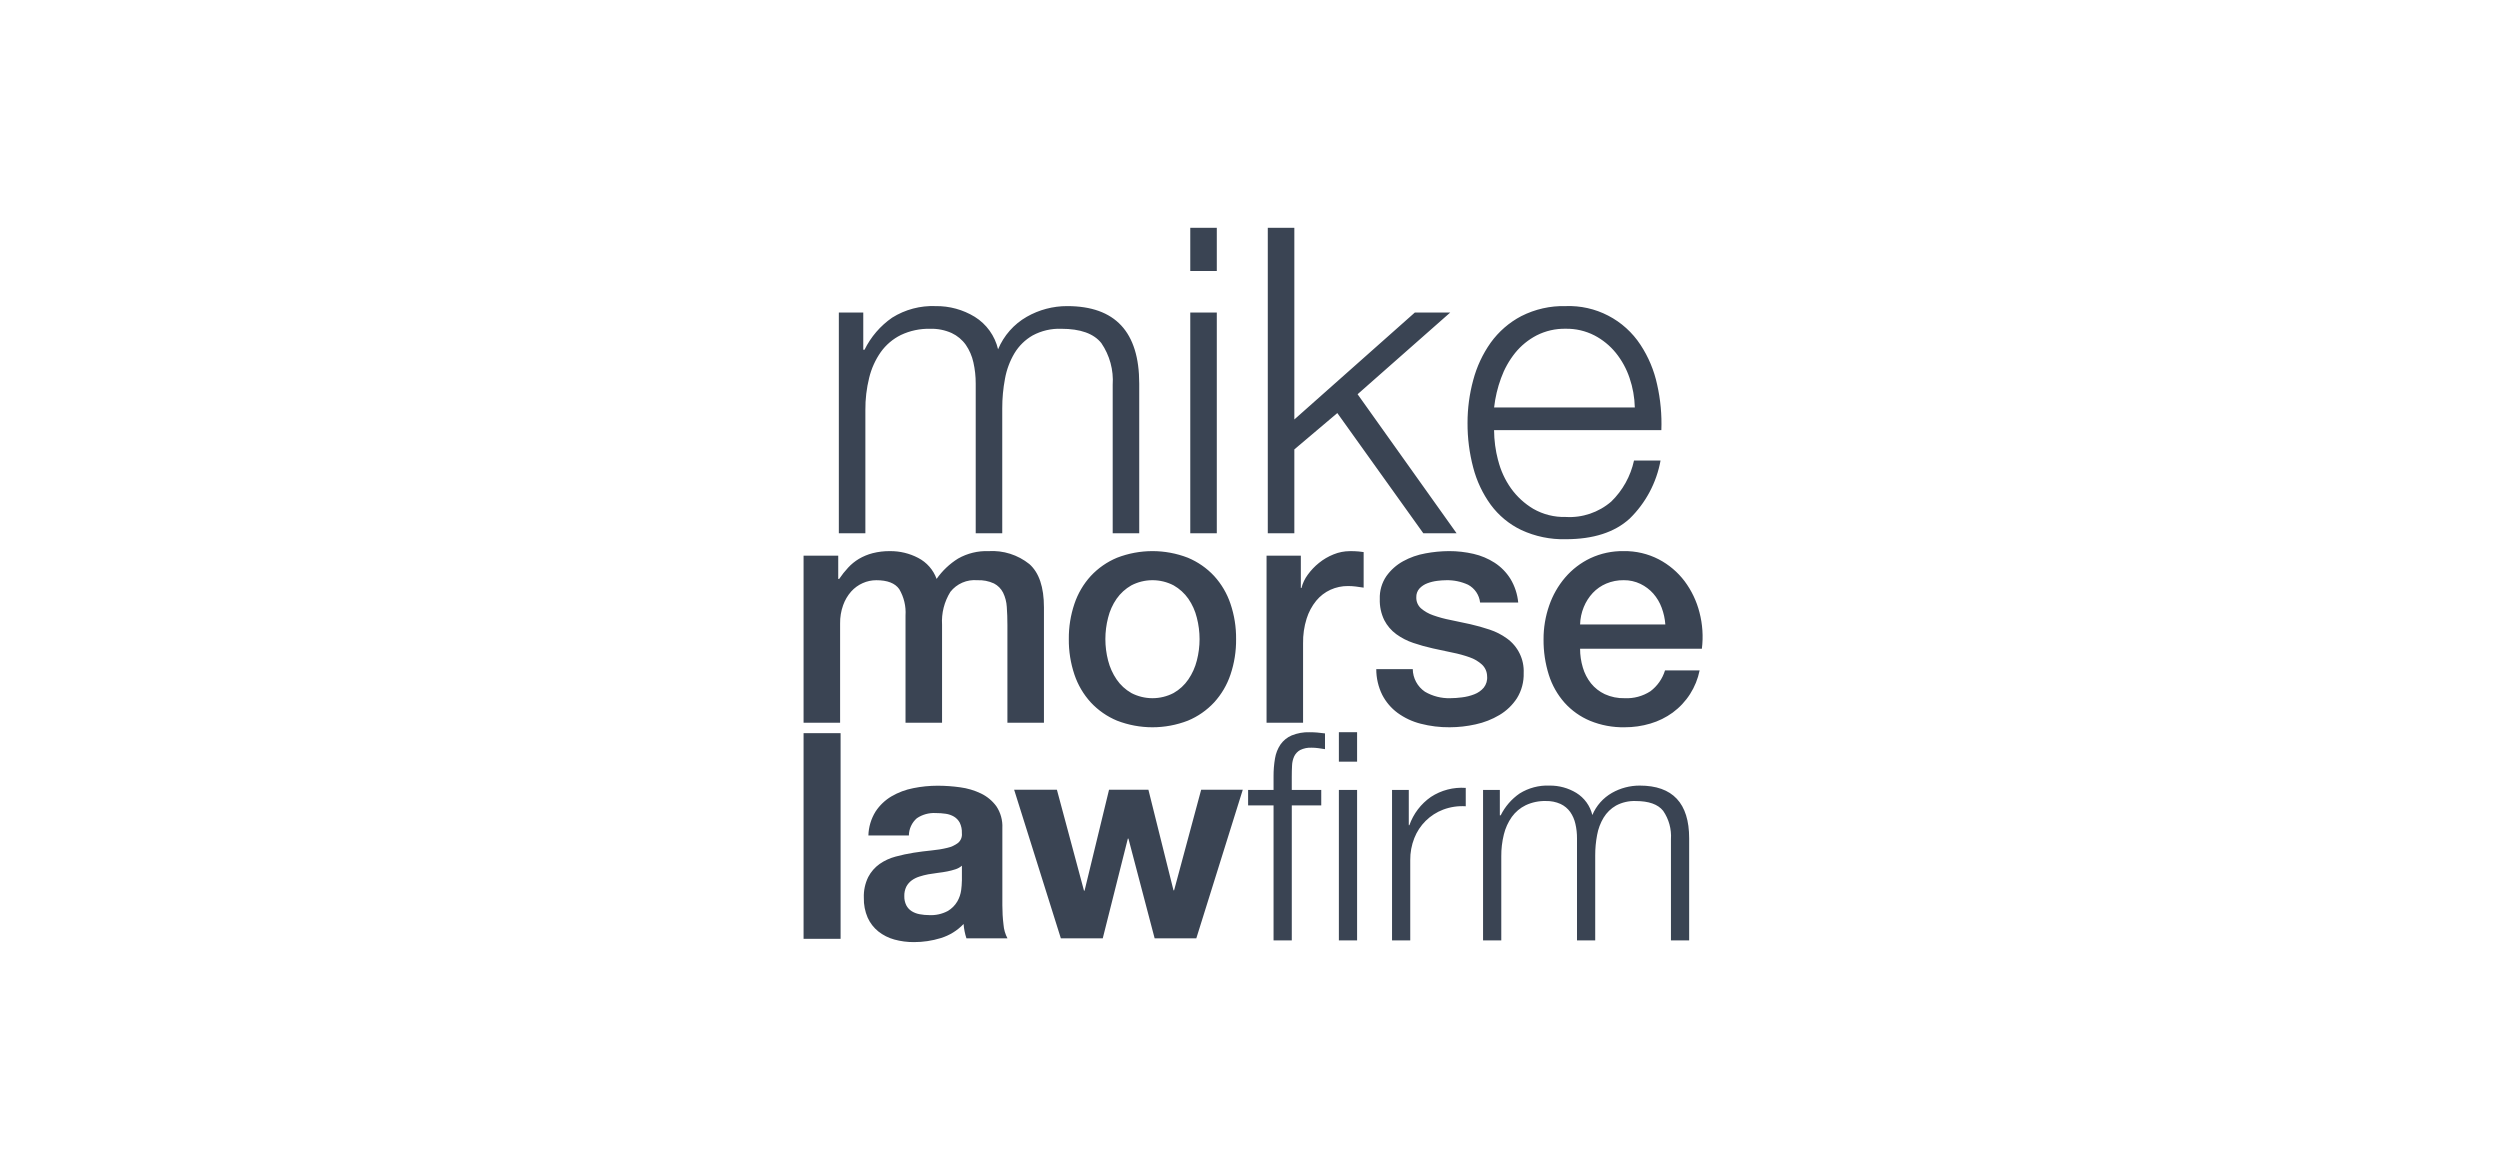
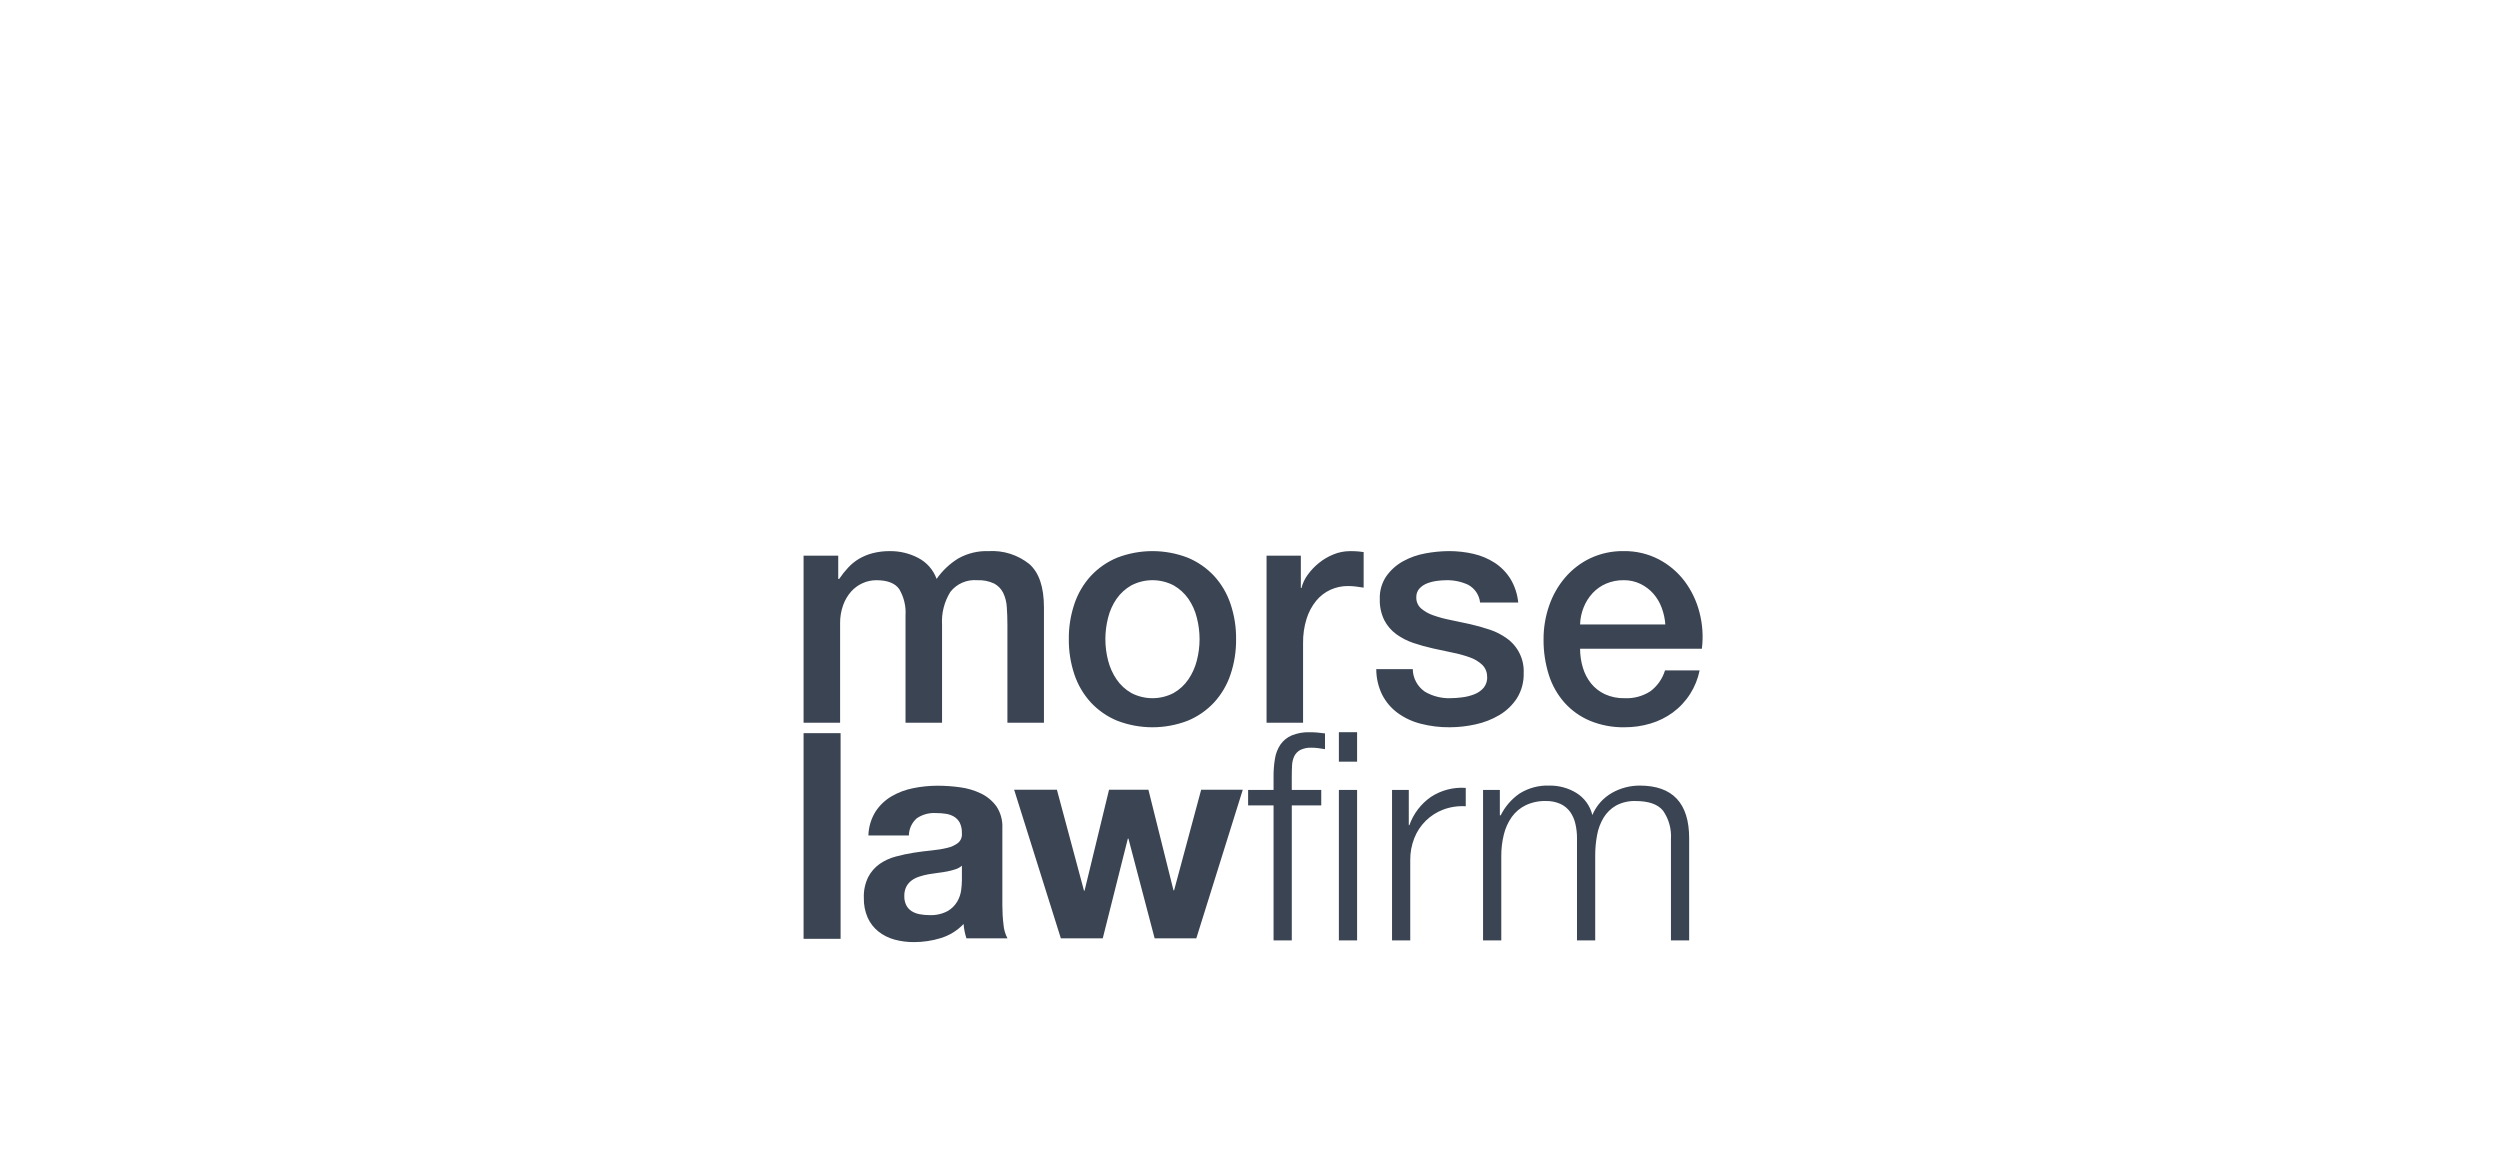
<svg xmlns="http://www.w3.org/2000/svg" width="140" height="65" viewBox="0 0 140 65" fill="none">
-   <path fill-rule="evenodd" clip-rule="evenodd" d="M48.343 17.501V19.585H48.414C48.769 18.863 49.301 18.245 49.96 17.789C50.691 17.331 51.542 17.106 52.402 17.142C53.171 17.133 53.927 17.34 54.585 17.741C55.243 18.149 55.714 18.804 55.892 19.561C56.213 18.793 56.777 18.153 57.497 17.741C58.188 17.346 58.968 17.14 59.762 17.142C62.452 17.142 63.797 18.588 63.797 21.48V29.864H62.311V21.55C62.367 20.722 62.143 19.899 61.676 19.215C61.251 18.68 60.504 18.412 59.434 18.412C58.876 18.391 58.322 18.519 57.829 18.784C57.412 19.023 57.062 19.365 56.812 19.778C56.551 20.217 56.371 20.7 56.28 21.203C56.176 21.752 56.125 22.309 56.126 22.868V29.862H54.64V21.479C54.641 21.079 54.598 20.682 54.51 20.293C54.433 19.941 54.289 19.607 54.085 19.31C53.882 19.026 53.61 18.799 53.295 18.651C52.916 18.482 52.505 18.4 52.091 18.412C51.525 18.398 50.964 18.517 50.451 18.759C50.002 18.98 49.614 19.309 49.323 19.717C49.019 20.151 48.799 20.639 48.674 21.154C48.527 21.746 48.456 22.354 48.461 22.963V29.862H46.975V17.501H48.343ZM68.141 12.758V15.177H66.655V12.758H68.141ZM68.141 17.501V29.862H66.655V17.501H68.141ZM72.483 12.758V23.49L79.232 17.501H81.214L76.025 22.077L81.568 29.862H79.705L74.89 23.131L72.483 25.167V29.863H70.996V12.758H72.483H72.483ZM91.255 21.165C91.084 20.655 90.824 20.181 90.488 19.763C90.158 19.356 89.748 19.022 89.285 18.781C88.788 18.528 88.237 18.4 87.68 18.41C87.115 18.398 86.556 18.526 86.052 18.781C85.588 19.022 85.178 19.356 84.848 19.763C84.509 20.187 84.241 20.665 84.058 21.177C83.863 21.706 83.733 22.257 83.67 22.818H91.55C91.536 22.255 91.437 21.697 91.255 21.165ZM83.895 25.776C84.035 26.34 84.279 26.872 84.614 27.345C84.948 27.812 85.374 28.203 85.865 28.495C86.418 28.811 87.046 28.969 87.682 28.95C88.61 29.006 89.524 28.697 90.23 28.088C90.871 27.465 91.315 26.665 91.505 25.788H92.991C92.765 27.03 92.159 28.169 91.257 29.047C90.415 29.813 89.223 30.196 87.682 30.196C86.824 30.218 85.972 30.042 85.193 29.681C84.516 29.358 83.929 28.872 83.482 28.267C83.028 27.642 82.695 26.935 82.5 26.185C82.285 25.369 82.177 24.527 82.182 23.682C82.181 22.872 82.288 22.067 82.5 21.286C82.699 20.534 83.03 19.824 83.479 19.19C83.928 18.568 84.513 18.059 85.19 17.704C85.961 17.312 86.817 17.119 87.68 17.142C88.504 17.111 89.323 17.294 90.056 17.674C90.79 18.053 91.414 18.617 91.868 19.31C92.314 19.988 92.63 20.743 92.8 21.538C92.989 22.375 93.068 23.232 93.036 24.089H83.668C83.672 24.66 83.747 25.227 83.892 25.778L83.895 25.776Z" fill="#3A4453" />
  <path fill-rule="evenodd" clip-rule="evenodd" d="M45 40.474H47.046V34.917C47.04 34.566 47.098 34.217 47.217 33.886C47.317 33.606 47.469 33.348 47.665 33.125C47.845 32.925 48.065 32.764 48.311 32.655C48.551 32.547 48.811 32.492 49.074 32.492C49.696 32.492 50.123 32.658 50.357 32.99C50.62 33.435 50.743 33.949 50.709 34.465V40.474H52.755V34.99C52.715 34.341 52.878 33.696 53.221 33.144C53.399 32.918 53.629 32.741 53.892 32.627C54.156 32.513 54.443 32.467 54.728 32.492C55.05 32.477 55.37 32.539 55.662 32.673C55.882 32.787 56.061 32.967 56.173 33.189C56.294 33.438 56.364 33.709 56.38 33.985C56.403 34.293 56.415 34.634 56.415 35.008V40.474H58.461V34.012C58.461 32.878 58.189 32.07 57.644 31.587C56.998 31.07 56.183 30.812 55.358 30.863C54.762 30.841 54.172 30.985 53.653 31.279C53.179 31.574 52.77 31.962 52.45 32.419C52.267 31.911 51.898 31.491 51.418 31.243C50.934 30.989 50.395 30.859 49.848 30.863C49.515 30.858 49.183 30.898 48.861 30.98C48.593 31.05 48.337 31.157 48.098 31.297C47.876 31.431 47.673 31.595 47.497 31.786C47.313 31.983 47.145 32.195 46.995 32.419H46.941V31.117H45V40.476V40.474ZM66.521 40.357C67.079 40.125 67.581 39.776 67.992 39.334C68.402 38.884 68.714 38.354 68.907 37.777C69.123 37.136 69.229 36.463 69.221 35.786C69.228 35.115 69.122 34.448 68.907 33.813C68.714 33.236 68.402 32.706 67.992 32.256C67.581 31.814 67.079 31.466 66.521 31.233C65.245 30.739 63.83 30.739 62.554 31.233C61.996 31.465 61.495 31.814 61.083 32.256C60.673 32.706 60.362 33.236 60.168 33.813C59.954 34.448 59.847 35.115 59.854 35.786C59.846 36.463 59.953 37.136 60.168 37.777C60.362 38.354 60.673 38.884 61.083 39.334C61.495 39.776 61.996 40.125 62.554 40.357C63.83 40.851 65.245 40.851 66.521 40.357ZM63.354 38.808C63.025 38.621 62.743 38.361 62.529 38.048C62.31 37.726 62.149 37.367 62.053 36.989C61.85 36.203 61.85 35.377 62.053 34.591C62.146 34.212 62.307 33.853 62.529 33.532C62.745 33.224 63.027 32.967 63.354 32.781C63.72 32.591 64.127 32.491 64.539 32.491C64.951 32.491 65.358 32.591 65.724 32.781C66.051 32.967 66.333 33.224 66.549 33.532C66.77 33.854 66.931 34.213 67.023 34.592C67.227 35.378 67.227 36.204 67.023 36.99C66.928 37.368 66.767 37.727 66.547 38.049C66.334 38.362 66.051 38.622 65.722 38.809C65.356 39 64.95 39.099 64.537 39.099C64.125 39.099 63.719 38.999 63.353 38.809L63.354 38.808ZM70.928 40.474H72.972V36.022C72.964 35.555 73.031 35.091 73.17 34.646C73.284 34.28 73.466 33.939 73.708 33.641C73.924 33.378 74.197 33.168 74.507 33.026C74.814 32.887 75.148 32.816 75.485 32.818C75.632 32.818 75.779 32.827 75.925 32.845C76.074 32.863 76.22 32.884 76.364 32.908V30.917C76.268 30.905 76.176 30.893 76.086 30.882C75.922 30.867 75.758 30.861 75.594 30.864C75.28 30.864 74.969 30.926 74.679 31.045C74.384 31.163 74.109 31.324 73.862 31.524C73.624 31.715 73.413 31.938 73.234 32.185C73.069 32.407 72.95 32.659 72.882 32.927H72.847V31.116H70.927V40.475L70.928 40.474ZM77.071 37.469C77.07 37.968 77.183 38.46 77.403 38.908C77.609 39.308 77.903 39.655 78.265 39.922C78.653 40.204 79.091 40.41 79.557 40.528C80.087 40.665 80.633 40.732 81.181 40.727C81.67 40.726 82.157 40.671 82.635 40.564C83.106 40.463 83.557 40.286 83.972 40.039C84.365 39.805 84.7 39.483 84.95 39.098C85.211 38.675 85.342 38.184 85.326 37.686C85.343 37.31 85.266 36.937 85.101 36.599C84.937 36.261 84.69 35.969 84.384 35.751C84.091 35.539 83.767 35.374 83.423 35.26C83.064 35.14 82.699 35.037 82.328 34.953C81.945 34.868 81.574 34.79 81.216 34.717C80.889 34.654 80.568 34.566 80.255 34.455C80.005 34.37 79.773 34.238 79.573 34.066C79.488 33.988 79.42 33.893 79.375 33.787C79.33 33.68 79.309 33.566 79.313 33.45C79.305 33.267 79.37 33.088 79.493 32.952C79.615 32.824 79.766 32.725 79.932 32.663C80.112 32.595 80.299 32.55 80.489 32.527C80.658 32.505 80.829 32.493 81 32.492C81.418 32.484 81.832 32.571 82.212 32.745C82.396 32.844 82.554 32.986 82.671 33.159C82.789 33.333 82.862 33.532 82.885 33.74H85.02C84.976 33.269 84.826 32.815 84.581 32.41C84.356 32.051 84.056 31.745 83.701 31.514C83.338 31.281 82.937 31.112 82.516 31.016C82.067 30.912 81.606 30.861 81.144 30.862C80.702 30.865 80.26 30.907 79.825 30.989C79.385 31.067 78.96 31.216 78.569 31.432C78.199 31.637 77.881 31.921 77.636 32.265C77.381 32.64 77.252 33.087 77.268 33.541C77.254 33.951 77.34 34.358 77.519 34.727C77.679 35.038 77.909 35.307 78.192 35.514C78.482 35.724 78.802 35.889 79.142 36.003C79.504 36.126 79.872 36.229 80.245 36.311C80.616 36.395 80.981 36.474 81.34 36.546C81.666 36.61 81.987 36.697 82.3 36.809C82.556 36.896 82.791 37.035 82.991 37.216C83.08 37.3 83.151 37.401 83.201 37.513C83.25 37.625 83.276 37.745 83.278 37.868C83.301 38.098 83.233 38.328 83.09 38.51C82.948 38.676 82.765 38.804 82.56 38.881C82.338 38.968 82.106 39.025 81.869 39.053C81.652 39.082 81.434 39.097 81.215 39.099C80.718 39.113 80.226 38.987 79.797 38.737C79.59 38.596 79.419 38.407 79.301 38.187C79.182 37.966 79.118 37.721 79.115 37.47H77.069L77.071 37.469ZM88.485 34.971C88.494 34.635 88.564 34.304 88.692 33.993C88.81 33.703 88.981 33.436 89.194 33.206C89.406 32.981 89.663 32.802 89.948 32.681C90.257 32.551 90.59 32.486 90.926 32.491C91.252 32.486 91.575 32.558 91.868 32.699C92.141 32.832 92.385 33.016 92.586 33.242C92.788 33.474 92.947 33.741 93.053 34.03C93.166 34.332 93.236 34.649 93.259 34.971H88.484H88.485ZM95.305 36.328C95.39 35.647 95.344 34.956 95.17 34.292C95.009 33.66 94.726 33.067 94.336 32.545C93.95 32.036 93.457 31.619 92.891 31.323C92.284 31.009 91.608 30.851 90.924 30.862C90.28 30.852 89.642 30.988 89.058 31.261C88.519 31.518 88.04 31.885 87.651 32.338C87.255 32.801 86.951 33.336 86.753 33.913C86.542 34.521 86.436 35.16 86.439 35.804C86.432 36.479 86.532 37.151 86.735 37.795C86.916 38.37 87.216 38.9 87.615 39.352C88.01 39.791 88.497 40.137 89.042 40.365C89.656 40.617 90.316 40.74 90.98 40.727C91.469 40.729 91.956 40.659 92.424 40.519C92.872 40.387 93.294 40.179 93.672 39.905C94.45 39.332 94.988 38.49 95.179 37.542H93.241C93.099 38.008 92.813 38.417 92.424 38.71C91.995 38.988 91.49 39.124 90.979 39.099C90.596 39.109 90.216 39.032 89.867 38.873C89.567 38.731 89.303 38.524 89.095 38.267C88.886 38.003 88.731 37.702 88.638 37.38C88.536 37.039 88.484 36.685 88.485 36.33H95.305V36.328Z" fill="#3A4453" />
  <path fill-rule="evenodd" clip-rule="evenodd" d="M50.897 46.787C50.899 46.603 50.94 46.422 51.017 46.256C51.094 46.089 51.205 45.941 51.344 45.821C51.654 45.612 52.024 45.51 52.397 45.531C52.587 45.53 52.776 45.544 52.964 45.571C53.127 45.594 53.284 45.649 53.426 45.732C53.561 45.814 53.671 45.931 53.746 46.07C53.834 46.253 53.875 46.455 53.865 46.658C53.877 46.758 53.864 46.859 53.828 46.953C53.792 47.047 53.733 47.131 53.658 47.197C53.479 47.335 53.272 47.431 53.051 47.479C52.763 47.549 52.469 47.597 52.173 47.624C51.844 47.656 51.509 47.699 51.168 47.752C50.826 47.806 50.488 47.879 50.154 47.969C49.835 48.053 49.532 48.192 49.261 48.38C48.993 48.57 48.774 48.821 48.622 49.112C48.444 49.475 48.359 49.876 48.375 50.279C48.365 50.661 48.439 51.04 48.59 51.39C48.726 51.691 48.931 51.956 49.189 52.163C49.453 52.371 49.757 52.525 50.083 52.614C50.441 52.712 50.812 52.761 51.184 52.758C51.693 52.759 52.198 52.683 52.684 52.533C53.171 52.384 53.611 52.112 53.961 51.743C53.971 51.881 53.99 52.018 54.017 52.154C54.043 52.287 54.078 52.419 54.121 52.548H56.419C56.292 52.309 56.216 52.046 56.196 51.776C56.152 51.418 56.131 51.058 56.132 50.697V46.367C56.153 45.937 56.036 45.511 55.797 45.152C55.573 44.846 55.277 44.599 54.935 44.435C54.567 44.259 54.174 44.142 53.77 44.089C53.352 44.03 52.931 44.001 52.509 44C52.05 44 51.593 44.046 51.144 44.137C50.714 44.22 50.301 44.375 49.923 44.596C49.564 44.808 49.258 45.1 49.029 45.449C48.781 45.851 48.643 46.312 48.63 46.785H50.897V46.787ZM53.865 49.33C53.862 49.502 53.849 49.674 53.826 49.845C53.796 50.069 53.723 50.285 53.61 50.481C53.479 50.705 53.292 50.89 53.068 51.02C52.748 51.188 52.39 51.266 52.03 51.246C51.853 51.246 51.677 51.23 51.504 51.197C51.345 51.169 51.193 51.112 51.056 51.028C50.928 50.947 50.823 50.834 50.753 50.699C50.674 50.539 50.636 50.362 50.641 50.184C50.635 50.001 50.673 49.818 50.753 49.653C50.825 49.517 50.926 49.399 51.049 49.307C51.18 49.211 51.326 49.138 51.48 49.09C51.645 49.036 51.813 48.993 51.983 48.961C52.164 48.929 52.345 48.902 52.526 48.88C52.707 48.859 52.88 48.832 53.044 48.8C53.201 48.77 53.356 48.729 53.508 48.679C53.64 48.637 53.762 48.569 53.867 48.478V49.331L53.865 49.33ZM64.661 52.55L63.192 46.962H63.159L61.754 52.548H59.408L56.792 44.226H59.187L60.703 49.876H60.736L62.106 44.226H64.311L65.716 49.86H65.749L67.265 44.226H69.595L66.993 52.548H64.663L64.661 52.55Z" fill="#3A4453" />
  <path d="M47.073 52.574V41.057H45V52.574H47.073Z" fill="#3A4453" />
  <path fill-rule="evenodd" clip-rule="evenodd" d="M72.34 45.103V52.661H71.319V45.103H69.894V44.238H71.319V43.47C71.317 43.137 71.344 42.803 71.4 42.475C71.445 42.194 71.549 41.927 71.708 41.691C71.865 41.468 72.08 41.293 72.331 41.185C72.651 41.055 72.996 40.993 73.342 41.005C73.493 41.005 73.634 41.011 73.763 41.022C73.892 41.033 74.038 41.049 74.2 41.071V41.952C74.06 41.931 73.93 41.911 73.812 41.895C73.694 41.879 73.575 41.871 73.456 41.871C73.232 41.859 73.009 41.904 72.808 42.002C72.664 42.082 72.548 42.205 72.476 42.353C72.402 42.515 72.361 42.69 72.355 42.868C72.344 43.064 72.339 43.276 72.339 43.505V44.238H73.99V45.103H72.34ZM75.997 41.005V42.654H74.977V41.005H75.997ZM75.997 44.237V52.661H74.977V44.238H75.997V44.237ZM78.892 44.237V46.212H78.925C79.15 45.57 79.572 45.016 80.131 44.628C80.708 44.25 81.394 44.072 82.082 44.122V45.151C81.652 45.123 81.222 45.187 80.819 45.338C80.452 45.477 80.119 45.691 79.84 45.966C79.561 46.242 79.343 46.573 79.2 46.938C79.046 47.33 78.969 47.749 78.974 48.17V52.661H77.954V44.238H78.892V44.237ZM83.991 44.237V45.658H84.04C84.283 45.166 84.648 44.745 85.1 44.434C85.601 44.122 86.185 43.968 86.775 43.993C87.302 43.987 87.821 44.128 88.272 44.401C88.724 44.679 89.047 45.125 89.171 45.642C89.391 45.118 89.778 44.682 90.271 44.401C90.745 44.132 91.281 43.992 91.825 43.993C93.67 43.993 94.593 44.978 94.593 46.947V52.661H93.573V46.996C93.611 46.432 93.457 45.87 93.136 45.405C92.845 45.04 92.332 44.858 91.598 44.858C91.216 44.843 90.836 44.931 90.498 45.111C90.212 45.274 89.973 45.507 89.802 45.788C89.623 46.087 89.499 46.417 89.438 46.76C89.367 47.134 89.331 47.514 89.332 47.894V52.661H88.312V46.947C88.314 46.676 88.284 46.404 88.223 46.139C88.171 45.9 88.072 45.672 87.932 45.47C87.793 45.276 87.606 45.122 87.39 45.021C87.13 44.905 86.848 44.849 86.564 44.857C86.176 44.847 85.791 44.928 85.439 45.093C85.13 45.243 84.863 45.468 84.662 45.746C84.454 46.042 84.303 46.374 84.217 46.725C84.117 47.128 84.068 47.542 84.072 47.958V52.661H83.051V44.238H83.99L83.991 44.237Z" fill="#3A4453" />
</svg>